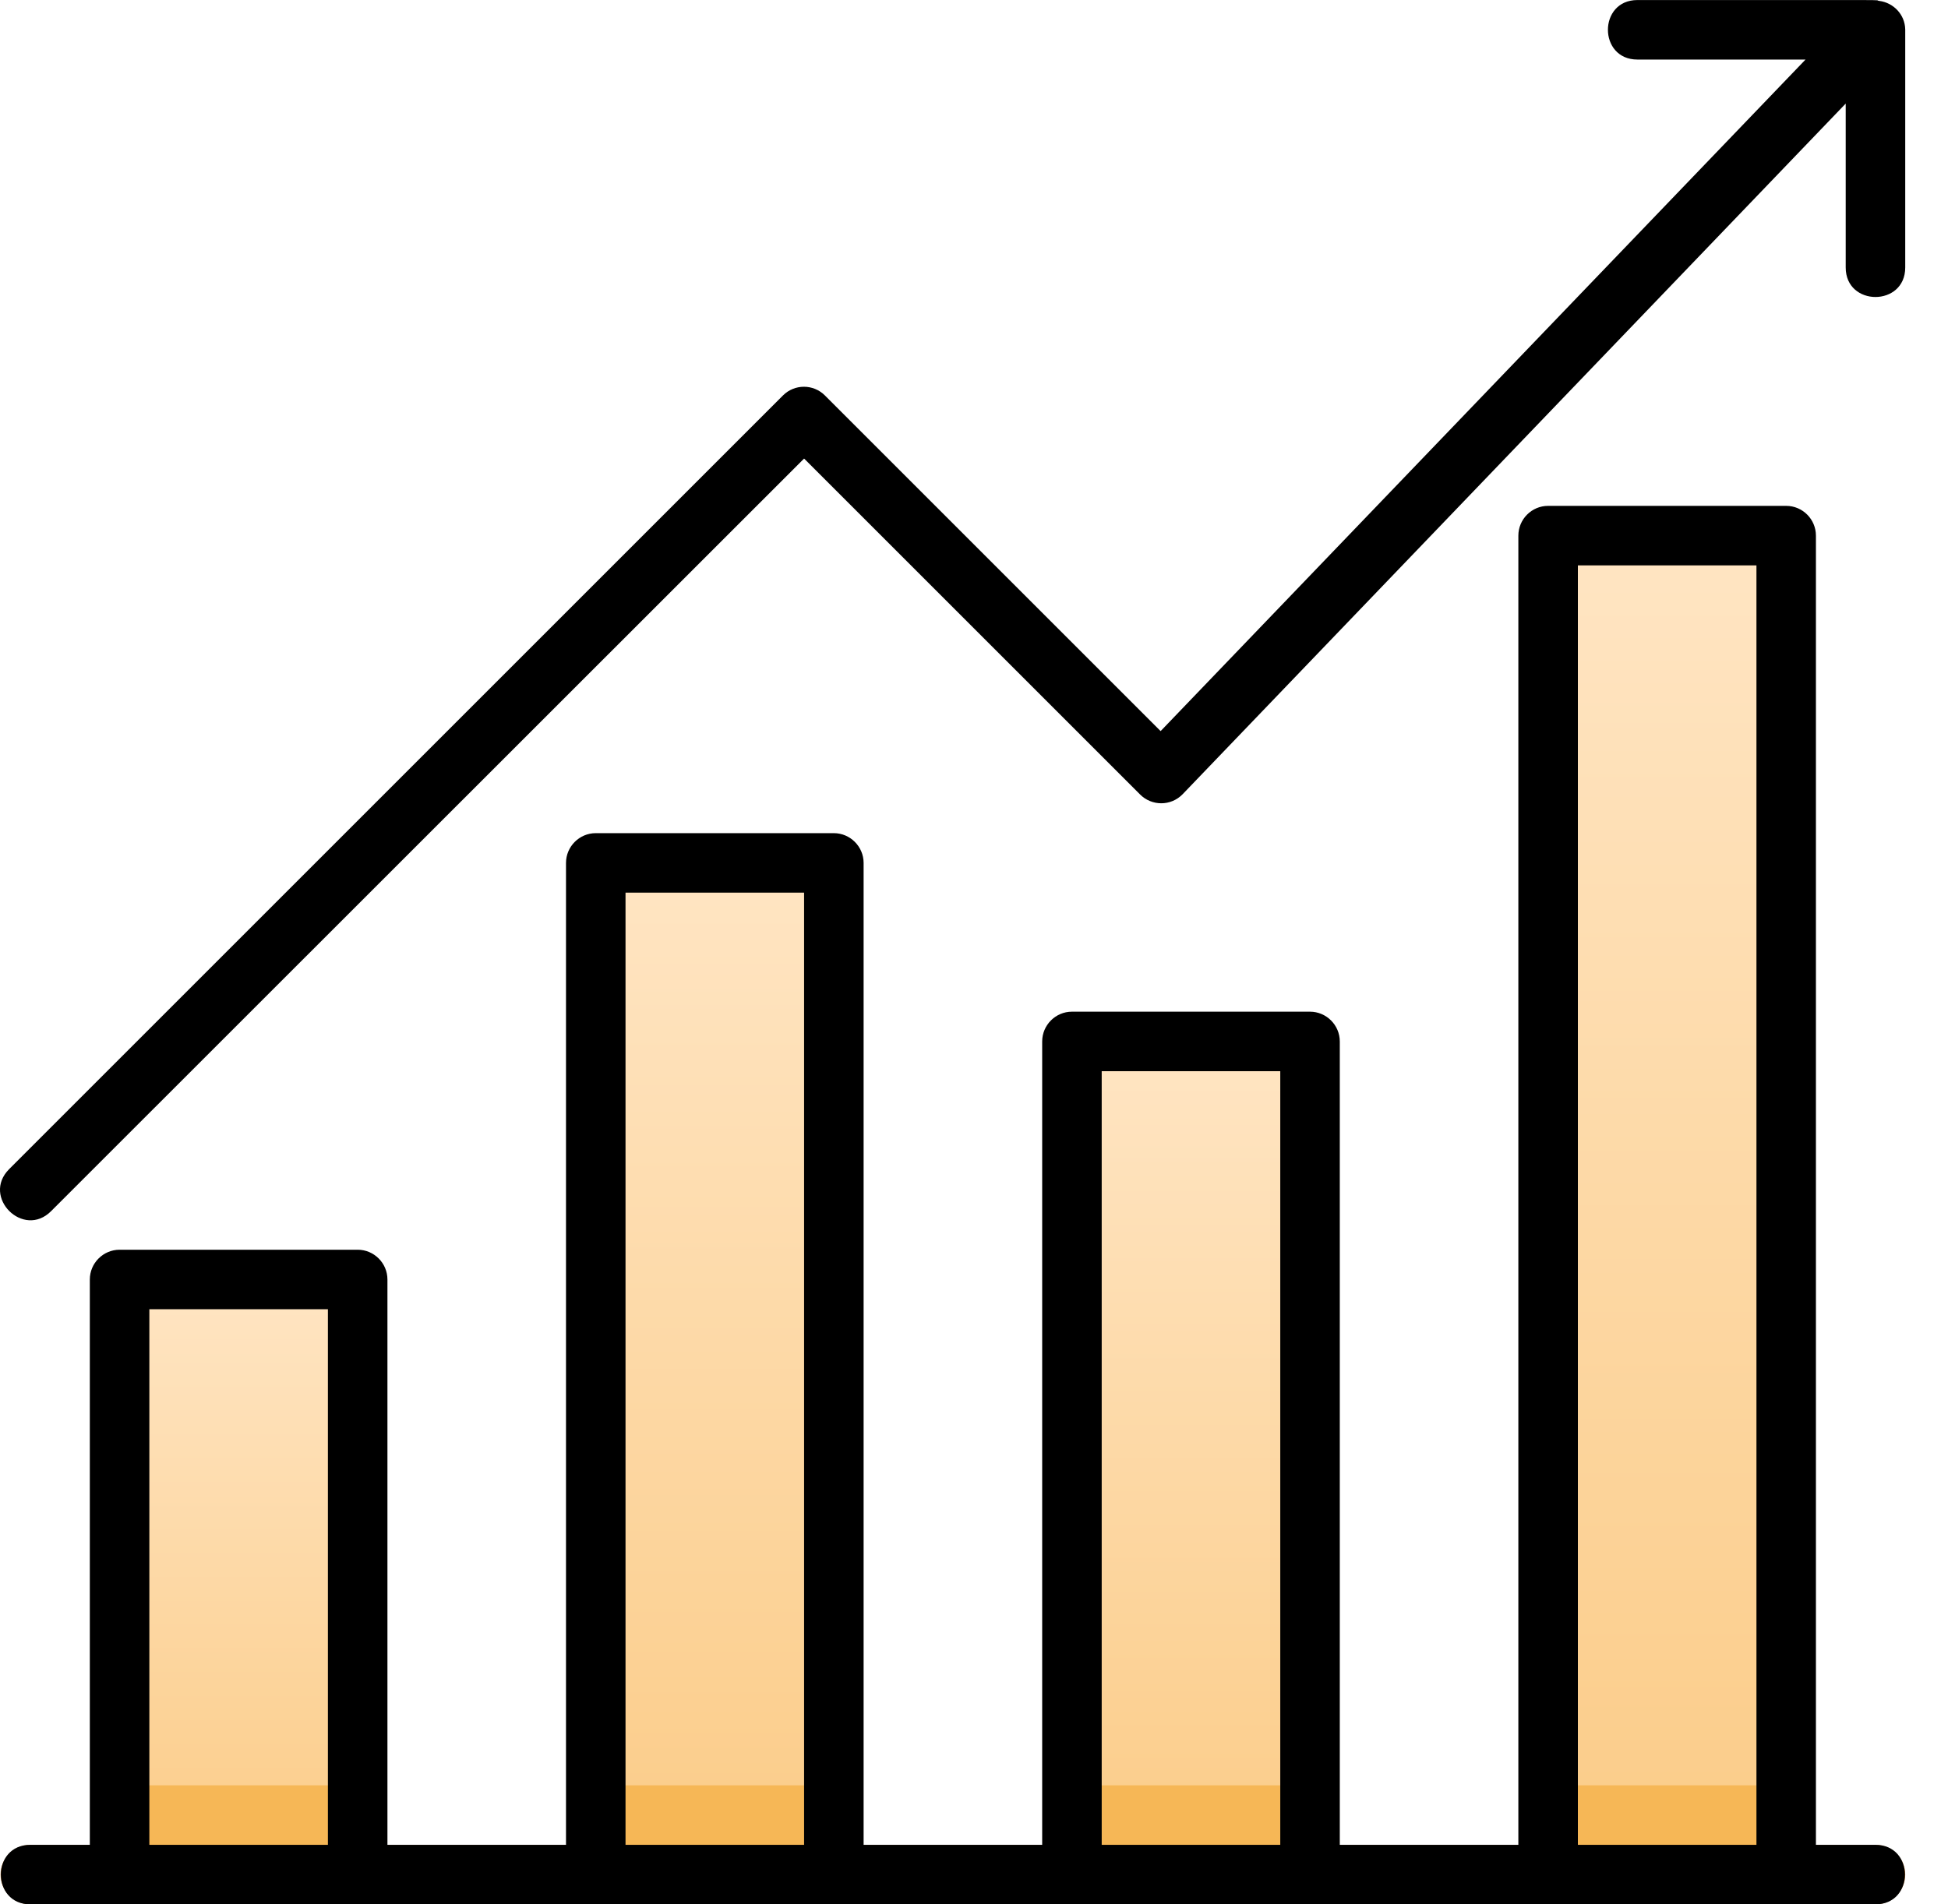
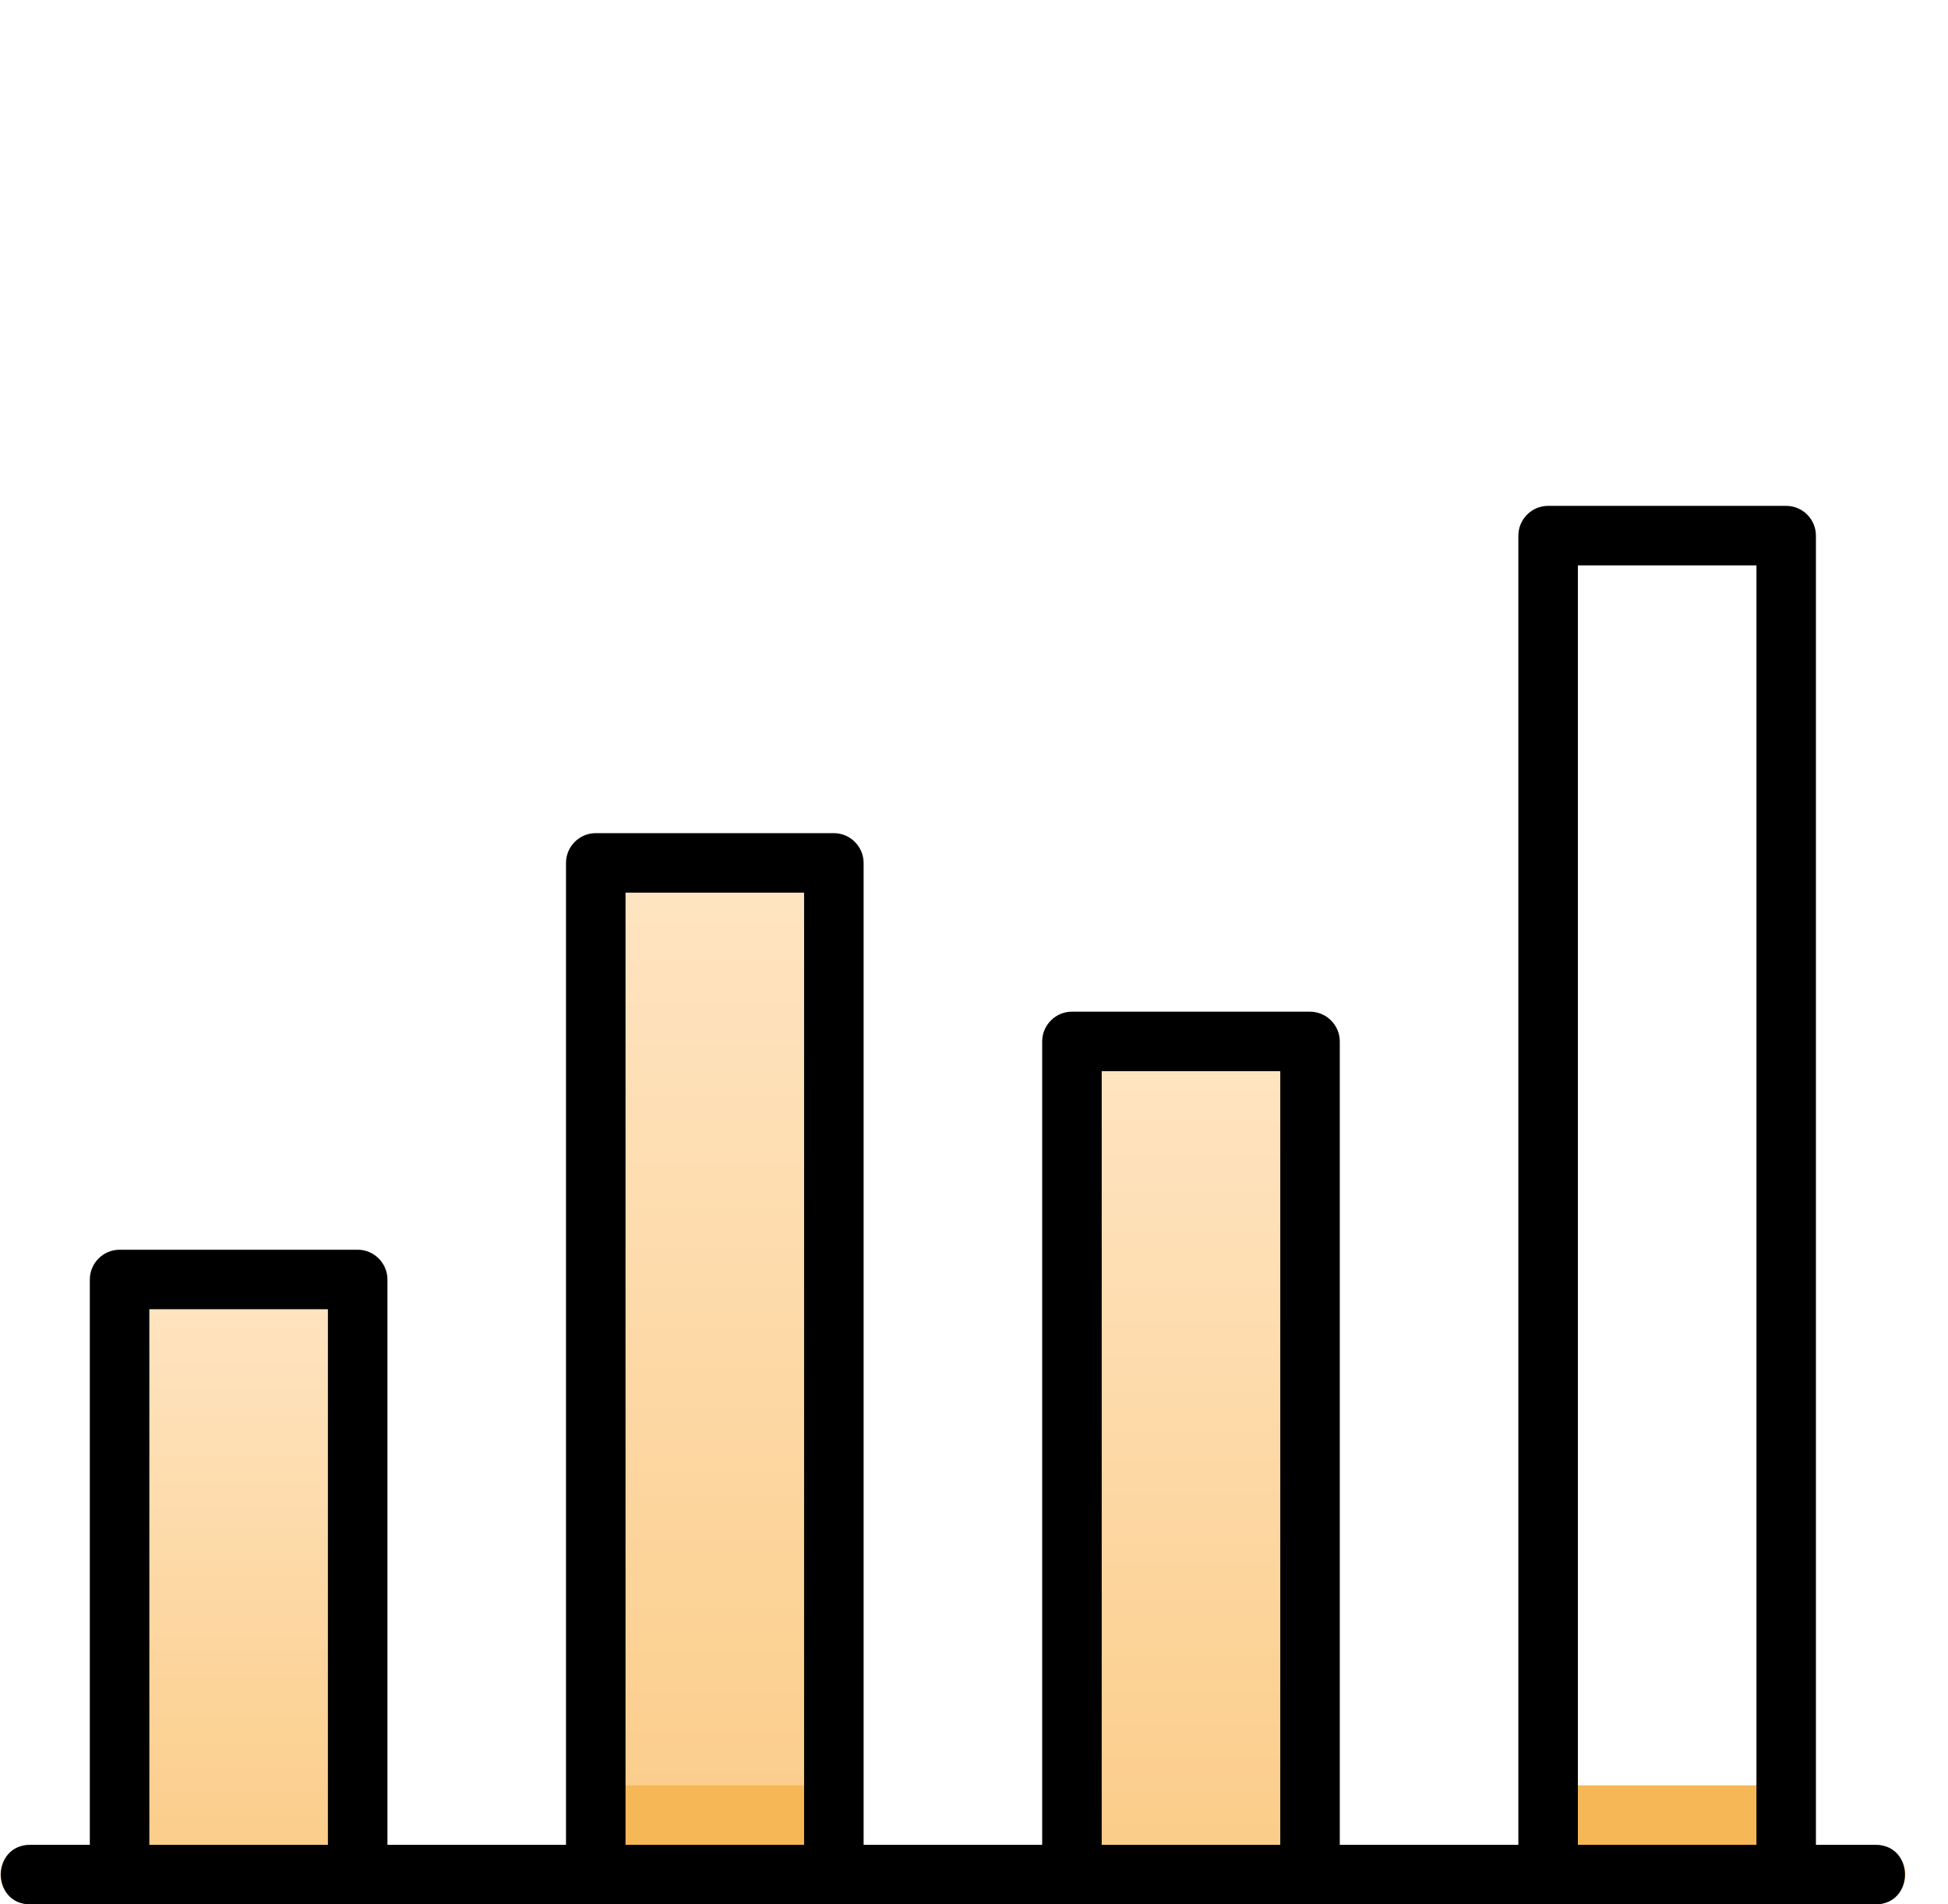
<svg xmlns="http://www.w3.org/2000/svg" width="45" height="44" viewBox="0 0 45 44" fill="none">
  <path d="M24.762 43.312H30.262V24.063H24.762V43.312Z" fill="url(#paint0_linear_3274_28806)" />
  <path d="M13.763 43.313H19.263V19.938H13.763V43.313Z" fill="url(#paint1_linear_3274_28806)" />
-   <path d="M41.262 12.376H35.762V43.312H41.262V12.376Z" fill="url(#paint2_linear_3274_28806)" />
  <path d="M8.263 29.563H2.763V43.312H8.263V29.563Z" fill="url(#paint3_linear_3274_28806)" />
-   <path d="M8.263 41.25H2.763V43.312H8.263V41.25Z" fill="#F6B756" />
  <path d="M19.263 41.25H13.763V43.312H19.263V41.25Z" fill="#F6B756" />
-   <path d="M30.262 41.25H24.762V43.312H30.262V41.25Z" fill="#F6B756" />
+   <path d="M30.262 41.25H24.762H30.262V41.25Z" fill="#F6B756" />
  <path d="M41.262 41.25H35.762V43.312H41.262V41.25Z" fill="#F6B756" />
  <path d="M43.324 44H0.7C0.322 44 0.013 43.691 0.013 43.312C0.013 42.934 0.322 42.625 0.7 42.625H43.324C43.703 42.625 44.012 42.934 44.012 43.312C44.012 43.691 43.703 44 43.324 44Z" fill="#DD8B37" />
  <path d="M43.324 42.625H41.949V12.376C41.949 11.997 41.64 11.688 41.262 11.688H35.762C35.384 11.688 35.075 11.997 35.075 12.376V42.625H30.95V24.063C30.95 23.685 30.64 23.375 30.262 23.375H24.762C24.384 23.375 24.075 23.685 24.075 24.063V42.625H19.95V19.938C19.95 19.56 19.64 19.25 19.262 19.25H13.762C13.384 19.25 13.075 19.56 13.075 19.938V42.625H8.95V29.563C8.95 29.185 8.641 28.875 8.263 28.875H2.763C2.384 28.875 2.075 29.185 2.075 29.563V42.625H0.7C-0.207 42.625 -0.207 44 0.7 44C9.362 44 34.614 44 43.324 44C44.232 44 44.232 42.625 43.324 42.625ZM3.45 42.625V30.25H7.575V42.625H3.45ZM14.45 42.625V20.625H18.575V42.625H14.45ZM25.45 42.625V24.75H29.575V42.625H25.45ZM36.45 42.625V13.063H40.575V42.625H36.45Z" fill="black" />
-   <path d="M44.012 0.681C44.005 0.331 43.737 0.063 43.414 0.021C43.208 -0.006 44.294 0.001 37.825 0.001C36.917 0.001 36.917 1.376 37.825 1.376H41.709L26.811 16.892L19.056 9.137C18.788 8.869 18.355 8.869 18.087 9.137L0.212 27.012C-0.434 27.658 0.542 28.628 1.182 27.982L18.575 10.595L26.337 18.357C26.605 18.625 27.045 18.632 27.32 18.35L42.637 2.393V6.181C42.637 7.089 44.012 7.089 44.012 6.181C44.012 4.071 44.012 0.578 44.012 0.681Z" fill="black" />
  <defs>
    <linearGradient id="paint0_linear_3274_28806" x1="27.512" y1="43.312" x2="27.512" y2="24.063" gradientUnits="userSpaceOnUse">
      <stop offset="1.11884e-07" stop-color="#FBCC88" />
      <stop offset="1" stop-color="#FFE5C3" />
    </linearGradient>
    <linearGradient id="paint1_linear_3274_28806" x1="16.513" y1="43.313" x2="16.513" y2="19.938" gradientUnits="userSpaceOnUse">
      <stop offset="1.11884e-07" stop-color="#FBCC88" />
      <stop offset="1" stop-color="#FFE5C3" />
    </linearGradient>
    <linearGradient id="paint2_linear_3274_28806" x1="38.512" y1="43.312" x2="38.512" y2="12.376" gradientUnits="userSpaceOnUse">
      <stop offset="1.11884e-07" stop-color="#FBCC88" />
      <stop offset="1" stop-color="#FFE5C3" />
    </linearGradient>
    <linearGradient id="paint3_linear_3274_28806" x1="5.513" y1="43.312" x2="5.513" y2="29.563" gradientUnits="userSpaceOnUse">
      <stop offset="1.11884e-07" stop-color="#FBCC88" />
      <stop offset="1" stop-color="#FFE5C3" />
    </linearGradient>
  </defs>
</svg>